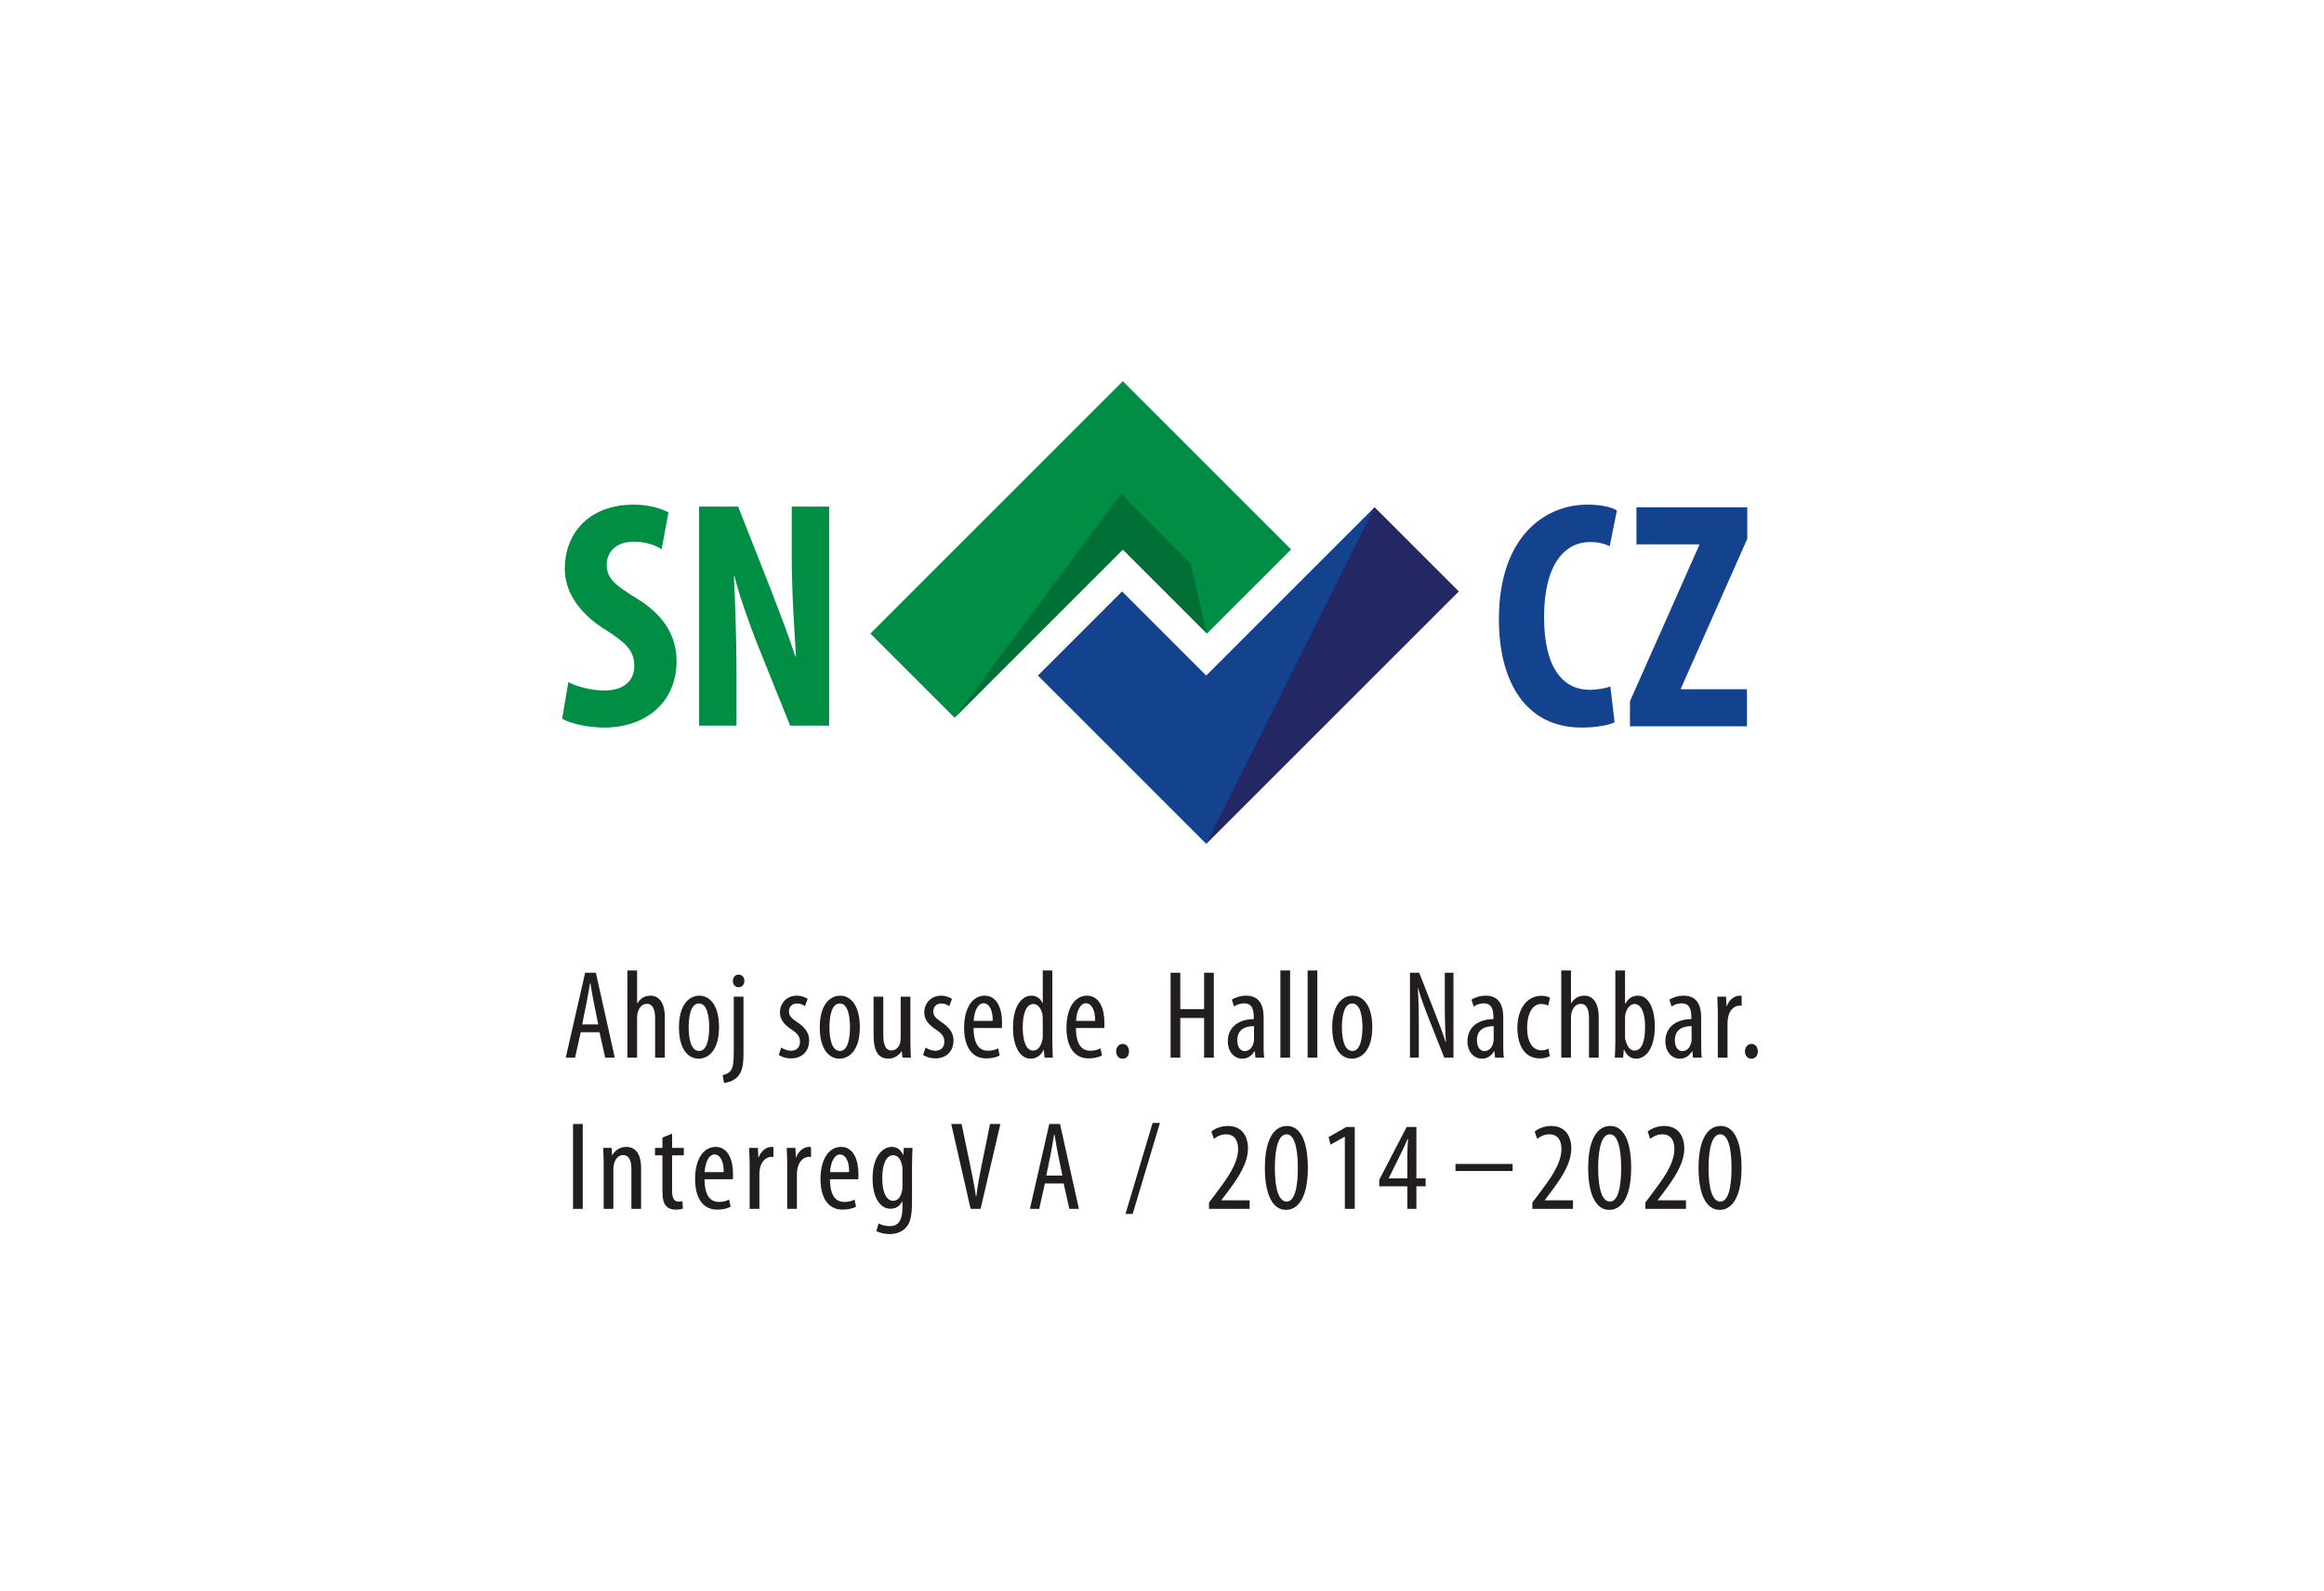
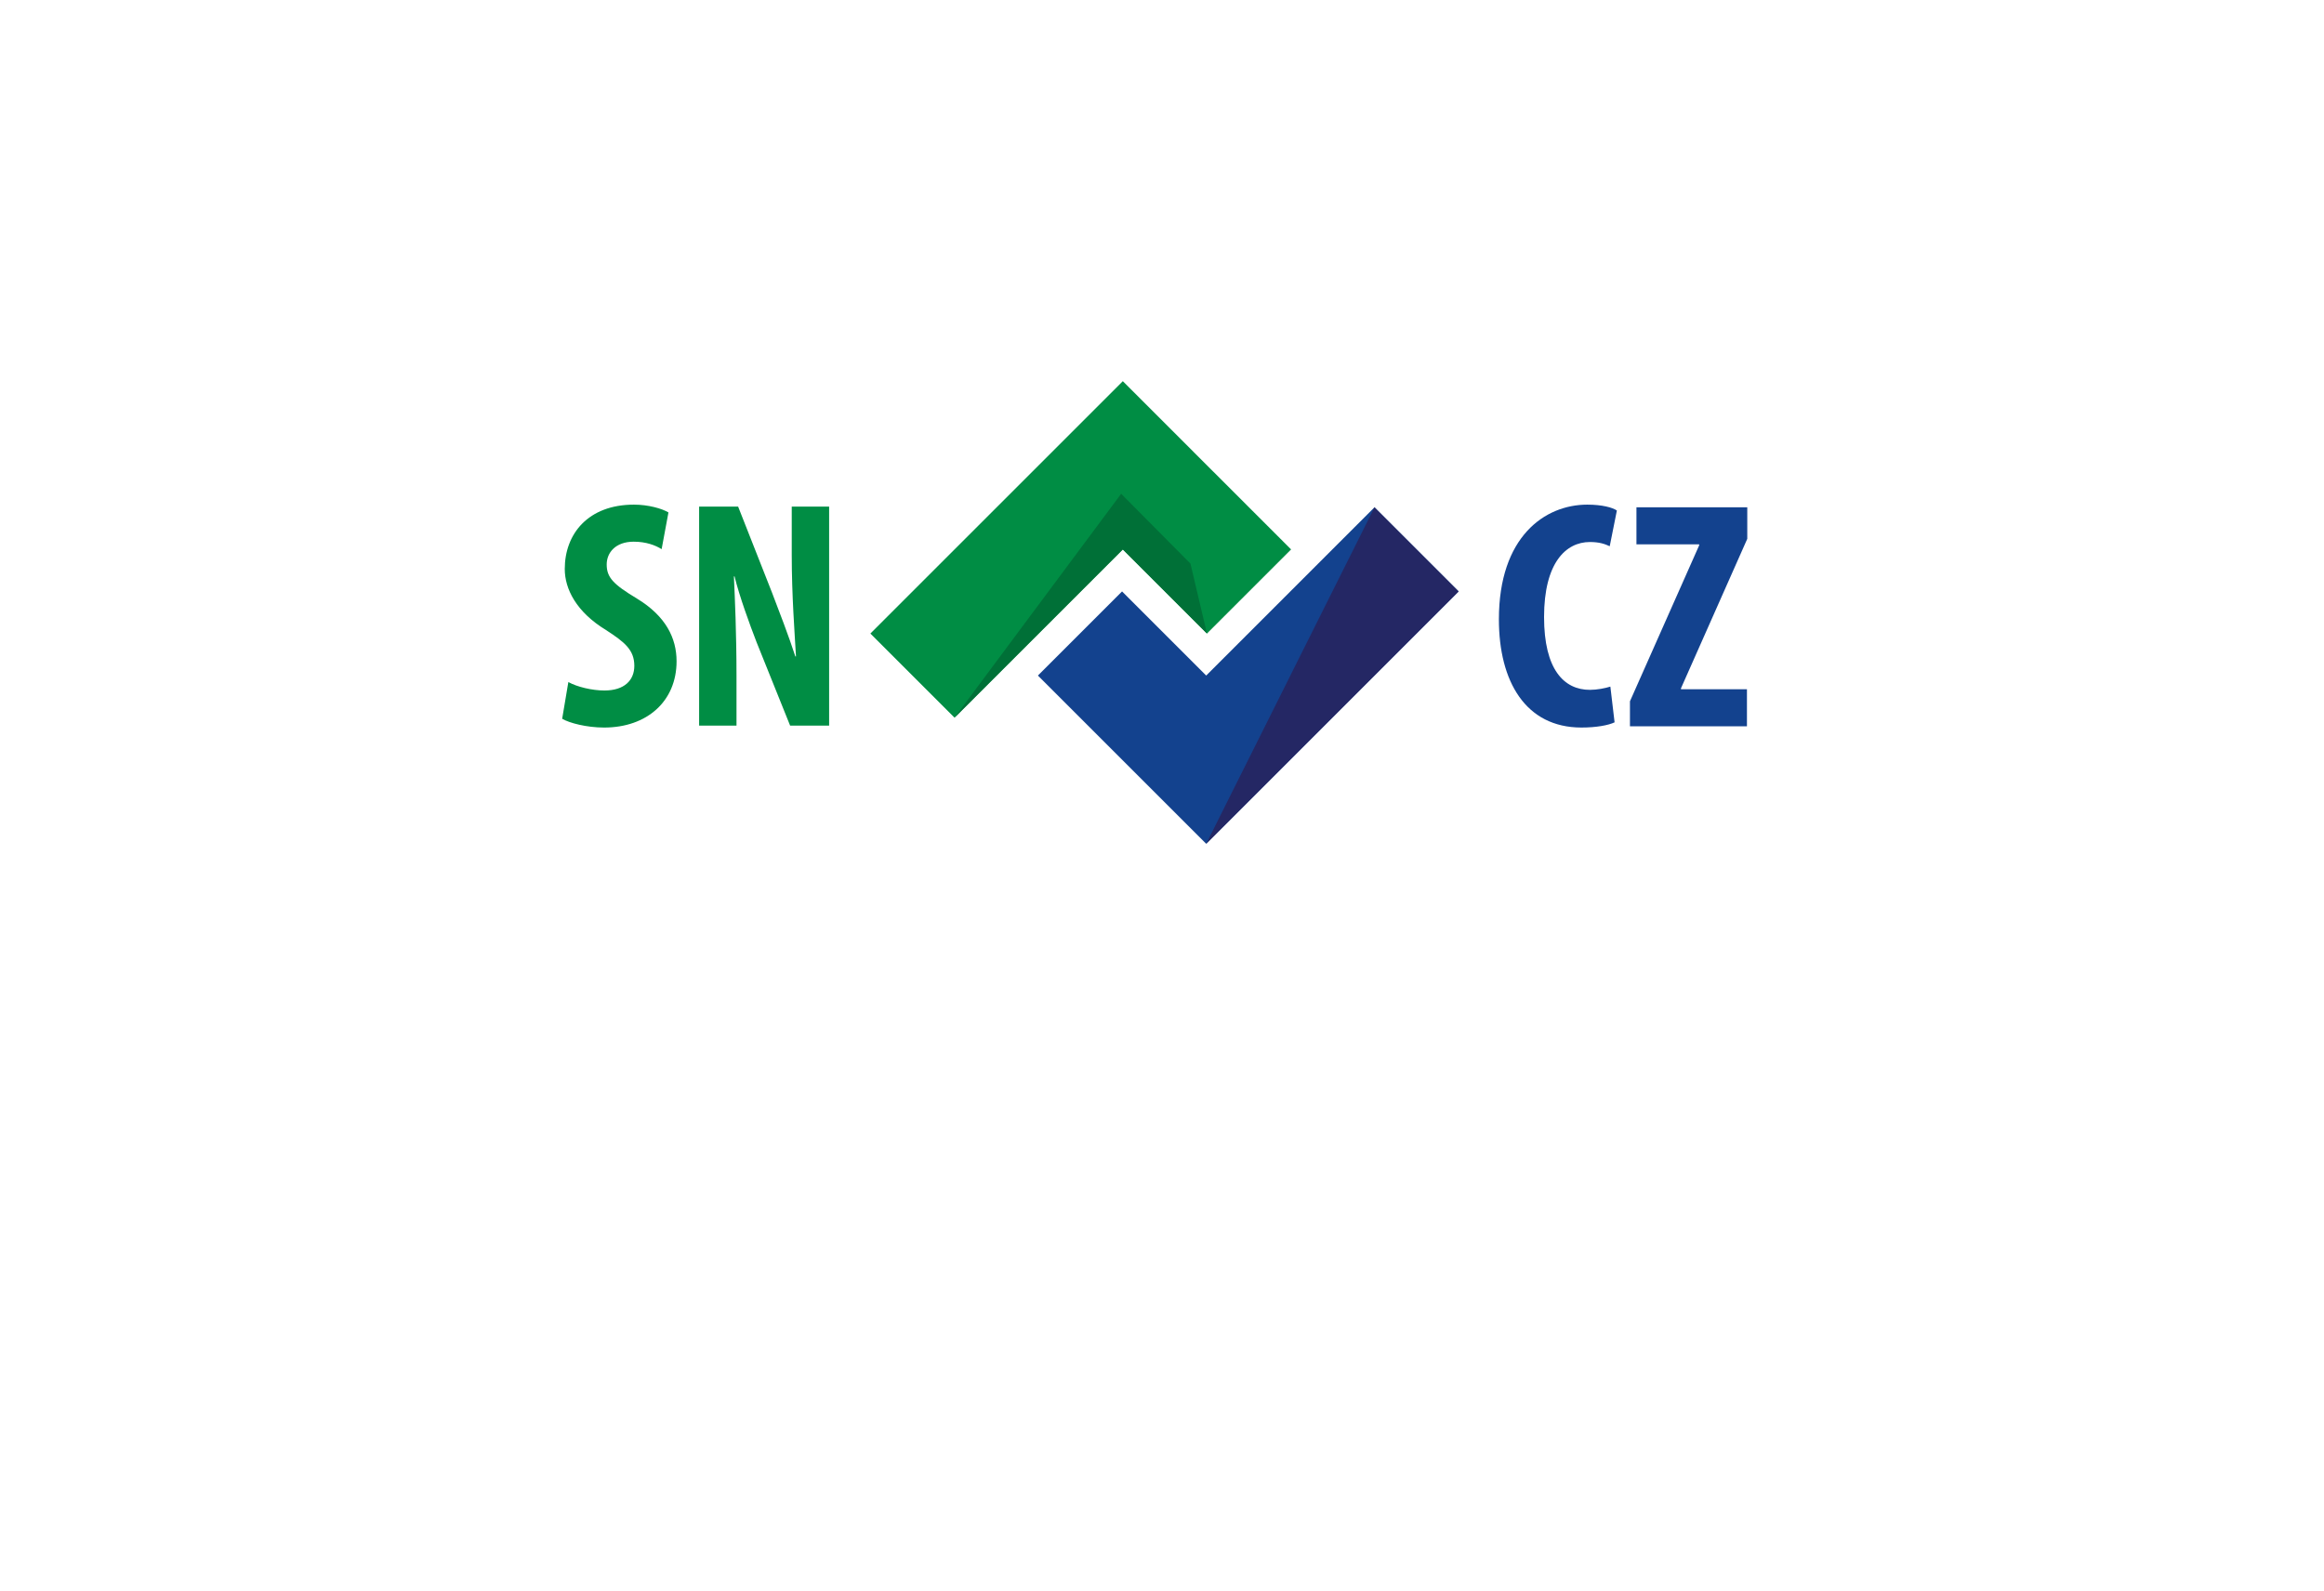
<svg xmlns="http://www.w3.org/2000/svg" version="1.1" width="146" height="100" viewBox="0 0 146 100">
  <svg width="146" height="146" viewBox="0 0 401 401" version="1.1" xml:space="preserve" style="fill-rule:evenodd;clip-rule:evenodd;stroke-linejoin:round;stroke-miterlimit:1.414;" x="0" y="-23">
    <rect id="kcrehlovice_ahoj-sousede_hallo-nachbar_logo" x="0" y="0" width="400" height="400" style="fill:none;" />
    <g>
-       <path d="M294.803,264.754c0,3.415 0.605,5.807 2.039,5.807c1.367,0 1.928,-2.414 1.928,-5.807c0,-3.306 -0.561,-5.806 -1.95,-5.806c-1.389,0 -2.017,2.414 -2.017,5.806Zm5.692,-0.022c0,5.155 -1.681,7.263 -3.787,7.263c-2.262,0 -3.63,-2.608 -3.63,-7.218c0,-4.763 1.456,-7.265 3.832,-7.265c2.353,0 3.585,2.719 3.585,7.22Zm-16.601,7.09l0,-1.088l1.231,-1.631c1.727,-2.326 3.787,-4.979 3.787,-7.632c0,-1.566 -0.717,-2.523 -2.083,-2.523c-1.053,0 -1.725,0.543 -2.106,0.783l-0.426,-1.261c0.514,-0.413 1.522,-0.958 2.846,-0.958c2.418,0 3.472,1.74 3.472,3.872c0,2.653 -1.792,5.218 -3.584,7.61l-0.988,1.306l0,0.043l4.863,0l0,1.479l-7.012,0Zm-8.134,-7.068c0,3.415 0.605,5.807 2.039,5.807c1.367,0 1.927,-2.414 1.927,-5.807c0,-3.306 -0.56,-5.806 -1.95,-5.806c-1.389,0 -2.016,2.414 -2.016,5.806Zm5.691,-0.022c0,5.155 -1.68,7.263 -3.787,7.263c-2.263,0 -3.63,-2.608 -3.63,-7.218c0,-4.763 1.457,-7.265 3.832,-7.265c2.353,0 3.585,2.719 3.585,7.22Zm-17.051,7.09l0,-1.088l1.233,-1.631c1.727,-2.326 3.788,-4.979 3.788,-7.632c0,-1.566 -0.717,-2.523 -2.084,-2.523c-1.053,0 -1.725,0.543 -2.106,0.783l-0.426,-1.261c0.514,-0.413 1.522,-0.958 2.846,-0.958c2.419,0 3.472,1.74 3.472,3.872c0,2.653 -1.791,5.218 -3.584,7.61l-0.986,1.306l0,0.043l4.862,0l0,1.479l-7.015,0Zm-3.403,-7.756l0,1.217l-9.859,0l0,-1.217l9.859,0Zm-18.171,2.493l0,-4.001c0,-0.978 0.067,-1.848 0.134,-2.783l-0.089,0c-0.493,1.13 -0.807,1.805 -1.233,2.674l-2.016,4.067l0,0.043l3.204,0Zm0,5.263l0,-3.892l-4.84,0l0,-1.132l4.728,-9.111l1.681,0l0,8.872l1.59,0l0,1.371l-1.59,0l0,3.892l-1.569,0Zm-10.777,-12.44l-0.045,0l-2.42,1.349l-0.336,-1.304l3.07,-1.74l1.434,0l0,14.135l-1.703,0l0,-12.44Zm-12.076,5.372c0,3.415 0.605,5.807 2.039,5.807c1.367,0 1.927,-2.414 1.927,-5.807c0,-3.306 -0.56,-5.806 -1.948,-5.806c-1.391,0 -2.018,2.414 -2.018,5.806Zm5.693,-0.022c0,5.155 -1.681,7.263 -3.788,7.263c-2.262,0 -3.629,-2.608 -3.629,-7.218c0,-4.763 1.455,-7.265 3.83,-7.265c2.353,0 3.587,2.719 3.587,7.22Zm-17.052,7.09l0,-1.088l1.231,-1.631c1.725,-2.326 3.786,-4.979 3.786,-7.632c0,-1.566 -0.717,-2.523 -2.082,-2.523c-1.053,0 -1.725,0.543 -2.106,0.783l-0.426,-1.261c0.514,-0.413 1.522,-0.958 2.846,-0.958c2.418,0 3.471,1.74 3.471,3.872c0,2.653 -1.791,5.218 -3.583,7.61l-0.988,1.306l0,0.043l4.863,0l0,1.479l-7.012,0Zm-14.412,0.869l4.676,-15.7l1.262,0l-4.698,15.7l-1.24,0Zm-10.888,-6.61l-0.761,-3.718c-0.218,-1.045 -0.414,-2.262 -0.587,-3.35l-0.087,0c-0.174,1.109 -0.391,2.371 -0.588,3.35l-0.76,3.718l2.783,0Zm-3.022,1.349l-0.979,4.392l-1.609,0l3.349,-14.658l1.848,0l3.261,14.658l-1.652,0l-0.978,-4.392l-3.24,0Zm-12.812,4.392l-3.349,-14.658l1.784,0l1.435,6.873c0.347,1.653 0.781,3.762 1.043,5.632l0.066,0c0.218,-1.893 0.63,-3.936 0.978,-5.675l1.392,-6.83l1.783,0l-3.414,14.658l-1.718,0Zm-11.768,-6.894c0,-0.26 -0.023,-0.544 -0.089,-0.761c-0.195,-0.717 -0.564,-1.609 -1.52,-1.609c-1.219,0 -1.871,1.632 -1.871,3.958c0,2.696 0.847,3.914 1.871,3.914c0.499,0 1.151,-0.239 1.499,-1.5c0.087,-0.326 0.11,-0.653 0.11,-0.958l0,-3.044Zm1.652,5.546c0,2.761 -0.348,3.805 -1.044,4.566c-0.631,0.718 -1.632,1.13 -2.806,1.13c-0.89,0 -1.761,-0.216 -2.305,-0.521l0.391,-1.306c0.414,0.219 1.11,0.458 1.959,0.458c1.325,0 2.153,-0.827 2.153,-3.218l0,-1.067l-0.044,0c-0.37,0.828 -1.131,1.283 -2.022,1.283c-1.871,0 -3.088,-2.109 -3.088,-5.197c0,-3.87 1.759,-5.479 3.306,-5.479c1.129,0 1.652,0.739 1.955,1.37l0.043,0l0.089,-1.195l1.499,0c-0.022,0.738 -0.086,1.673 -0.086,3.282l0,5.894Zm-10.853,-5.001c0.042,-2.111 -0.762,-3.046 -1.567,-3.046c-1.088,0 -1.652,1.61 -1.718,3.046l3.285,0Zm-3.306,1.238c0.021,3.218 1.282,3.914 2.501,3.914c0.717,0 1.325,-0.173 1.74,-0.412l0.26,1.238c-0.587,0.327 -1.479,0.501 -2.305,0.501c-2.523,0 -3.827,-2.065 -3.827,-5.284c0,-3.413 1.435,-5.545 3.545,-5.545c2.152,0 3.001,2.261 3.001,4.653c0,0.392 0,0.674 -0.023,0.935l-4.892,0Zm-7.374,-2.696c0,-0.892 -0.065,-1.935 -0.086,-2.717l1.501,0l0.087,1.652l0.041,0c0.35,-1.001 1.242,-1.827 2.22,-1.827c0.13,0 0.239,0.022 0.347,0.022l0,1.717c-0.108,-0.021 -0.217,-0.021 -0.347,-0.021c-1.066,0 -1.848,0.978 -2.022,2.196c-0.044,0.282 -0.066,0.609 -0.066,0.957l0,5.828l-1.675,0l0,-7.807Zm-6.482,0c0,-0.892 -0.065,-1.935 -0.086,-2.717l1.501,0l0.087,1.652l0.043,0c0.348,-1.001 1.24,-1.827 2.218,-1.827c0.13,0 0.239,0.022 0.347,0.022l0,1.717c-0.108,-0.021 -0.217,-0.021 -0.347,-0.021c-1.066,0 -1.847,0.978 -2.022,2.196c-0.044,0.282 -0.065,0.609 -0.065,0.957l0,5.828l-1.676,0l0,-7.807Zm-4.481,1.458c0.043,-2.111 -0.761,-3.046 -1.566,-3.046c-1.087,0 -1.653,1.61 -1.718,3.046l3.284,0Zm-3.305,1.238c0.021,3.218 1.282,3.914 2.5,3.914c0.718,0 1.326,-0.173 1.74,-0.412l0.26,1.238c-0.586,0.327 -1.478,0.501 -2.305,0.501c-2.522,0 -3.826,-2.065 -3.826,-5.284c0,-3.413 1.436,-5.545 3.545,-5.545c2.151,0 3.001,2.261 3.001,4.653c0,0.392 0,0.674 -0.022,0.935l-4.893,0Zm-5.593,-7.871l0,2.458l2.023,0l0,1.281l-2.023,0l0,6.242c0,1.37 0.501,1.74 1.11,1.74c0.26,0 0.478,-0.022 0.674,-0.066l0.066,1.283c-0.305,0.108 -0.696,0.174 -1.239,0.174c-0.654,0 -1.241,-0.174 -1.653,-0.631c-0.414,-0.478 -0.632,-1.195 -0.632,-2.653l0,-6.089l-1.282,0l0,-1.281l1.282,0l0,-1.784l1.674,-0.674Zm-11.809,5.175c0,-1.24 -0.065,-1.87 -0.086,-2.717l1.456,0l0.088,1.26l0.042,0c0.457,-0.848 1.306,-1.435 2.414,-1.435c1.458,0 2.544,1.087 2.544,3.631l0,7.068l-1.674,0l0,-6.785c0,-1.24 -0.239,-2.501 -1.455,-2.501c-0.696,0 -1.372,0.587 -1.59,1.718c-0.042,0.261 -0.064,0.587 -0.064,0.935l0,6.633l-1.675,0l0,-7.807Zm-3.612,-6.851l0,14.658l-1.674,0l0,-14.658l1.674,0Zm201.621,-11.27c-0.61,0 -1.088,-0.5 -1.088,-1.262c0,-0.738 0.5,-1.283 1.11,-1.283c0.674,0 1.108,0.523 1.108,1.283c0,0.762 -0.412,1.262 -1.108,1.262l-0.022,0Zm-5.765,-7.981c0,-0.891 -0.066,-1.935 -0.088,-2.718l1.501,0l0.088,1.653l0.042,0c0.349,-1.001 1.24,-1.827 2.22,-1.827c0.128,0 0.239,0.022 0.346,0.022l0,1.718c-0.107,-0.022 -0.218,-0.022 -0.346,-0.022c-1.067,0 -1.85,0.978 -2.023,2.197c-0.043,0.282 -0.066,0.608 -0.066,0.956l0,5.828l-1.674,0l0,-7.807Zm-4.525,2.37c-0.87,0 -2.892,0.153 -2.892,2.437c0,1.37 0.696,1.869 1.283,1.869c0.739,0 1.37,-0.544 1.564,-1.588c0.045,-0.194 0.045,-0.413 0.045,-0.586l0,-2.132Zm1.652,3.045c0,0.805 0,1.718 0.108,2.392l-1.521,0l-0.108,-1.109l-0.065,0c-0.458,0.805 -1.197,1.283 -2.089,1.283c-1.413,0 -2.501,-1.196 -2.501,-3.001c0,-2.63 2.11,-3.806 4.479,-3.827l0,-0.327c0,-1.413 -0.347,-2.392 -1.675,-2.392c-0.651,0 -1.238,0.218 -1.738,0.544l-0.369,-1.174c0.434,-0.326 1.413,-0.696 2.457,-0.696c2.109,0 3.022,1.392 3.022,3.763l0,4.544Zm-13.137,-1.327c0,0.239 0,0.478 0.066,0.653c0.391,1.566 1.108,1.848 1.565,1.848c1.348,0 1.827,-1.827 1.827,-4.066c0,-2.11 -0.5,-3.98 -1.849,-3.98c-0.783,0 -1.436,0.979 -1.564,1.87c-0.045,0.239 -0.045,0.501 -0.045,0.74l0,2.935Zm-1.675,-11.329l1.675,0l0,5.762l0.045,0c0.542,-1.043 1.325,-1.413 2.217,-1.413c1.631,0 2.871,1.892 2.871,5.328c0,3.805 -1.567,5.545 -3.198,5.545c-1.109,0 -1.673,-0.652 -2.087,-1.544l-0.065,0l-0.11,1.37l-1.434,0c0.021,-0.608 0.086,-1.805 0.086,-2.522l0,-12.526Zm-9.33,0l1.674,0l0,5.654l0.044,0c0.218,-0.37 0.544,-0.696 0.869,-0.914c0.392,-0.239 0.805,-0.391 1.415,-0.391c1.325,0 2.456,1.066 2.456,3.718l0,6.981l-1.675,0l0,-6.784c0,-1.283 -0.281,-2.502 -1.413,-2.502c-0.783,0 -1.37,0.566 -1.631,1.676c-0.042,0.239 -0.065,0.542 -0.065,0.804l0,6.806l-1.674,0l0,-15.048Zm-1.981,14.788c-0.371,0.216 -1.001,0.391 -1.74,0.391c-2.305,0 -3.85,-1.849 -3.85,-5.329c0,-3.022 1.522,-5.479 4.154,-5.479c0.567,0 1.175,0.152 1.479,0.326l-0.327,1.37c-0.216,-0.11 -0.651,-0.283 -1.195,-0.283c-1.675,0 -2.435,2.002 -2.435,4.066c0,2.458 0.935,3.937 2.478,3.937c0.457,0 0.826,-0.109 1.218,-0.283l0.218,1.284Zm-9.68,-5.177c-0.87,0 -2.891,0.153 -2.891,2.437c0,1.37 0.696,1.869 1.282,1.869c0.739,0 1.37,-0.544 1.565,-1.588c0.044,-0.194 0.044,-0.413 0.044,-0.586l0,-2.132Zm1.653,3.045c0,0.805 0,1.718 0.108,2.392l-1.521,0l-0.11,-1.109l-0.065,0c-0.455,0.805 -1.195,1.283 -2.086,1.283c-1.414,0 -2.501,-1.196 -2.501,-3.001c0,-2.63 2.108,-3.806 4.478,-3.827l0,-0.327c0,-1.413 -0.346,-2.392 -1.674,-2.392c-0.653,0 -1.239,0.218 -1.739,0.544l-0.369,-1.174c0.435,-0.326 1.412,-0.696 2.456,-0.696c2.109,0 3.023,1.392 3.023,3.763l0,4.544Zm-16.096,2.392l0,-14.657l1.59,0l2.696,6.872c0.608,1.566 1.37,3.523 1.87,5.111l0.044,0c-0.132,-2.305 -0.196,-4.198 -0.196,-6.742l0,-5.241l1.5,0l0,14.657l-1.588,0l-2.783,-7.045c-0.587,-1.479 -1.218,-3.154 -1.741,-4.979l-0.041,0c0.13,1.956 0.173,3.827 0.173,6.958l0,5.066l-1.524,0Zm-11.745,-5.263c0,1.74 0.304,4.111 1.827,4.111c1.436,0 1.717,-2.48 1.717,-4.111c0,-1.609 -0.281,-4.087 -1.761,-4.087c-1.5,0 -1.783,2.478 -1.783,4.087Zm5.241,0c0,4.068 -1.893,5.437 -3.502,5.437c-1.891,0 -3.413,-1.718 -3.413,-5.415c0,-3.85 1.718,-5.458 3.522,-5.458c1.871,0 3.393,1.761 3.393,5.436Zm-11.158,-9.785l1.675,0l0,15.048l-1.675,0l0,-15.048Zm-4.698,0l1.675,0l0,15.048l-1.675,0l0,-15.048Zm-4.549,9.611c-0.869,0 -2.89,0.153 -2.89,2.437c0,1.37 0.696,1.869 1.281,1.869c0.74,0 1.37,-0.544 1.566,-1.588c0.043,-0.194 0.043,-0.413 0.043,-0.586l0,-2.132Zm1.654,3.045c0,0.805 0,1.718 0.107,2.392l-1.522,0l-0.107,-1.109l-0.066,0c-0.456,0.805 -1.197,1.283 -2.087,1.283c-1.415,0 -2.501,-1.196 -2.501,-3.001c0,-2.63 2.108,-3.806 4.479,-3.827l0,-0.327c0,-1.413 -0.347,-2.392 -1.675,-2.392c-0.653,0 -1.238,0.218 -1.739,0.544l-0.369,-1.174c0.435,-0.326 1.412,-0.696 2.456,-0.696c2.11,0 3.024,1.392 3.024,3.763l0,4.544Zm-14.377,-12.265l0,6.285l4.11,0l0,-6.285l1.674,0l0,14.657l-1.674,0l0,-6.85l-4.11,0l0,6.85l-1.675,0l0,-14.657l1.675,0Zm-9.983,14.831c-0.61,0 -1.088,-0.5 -1.088,-1.262c0,-0.738 0.5,-1.283 1.11,-1.283c0.674,0 1.108,0.523 1.108,1.283c0,0.762 -0.412,1.262 -1.108,1.262l-0.022,0Zm-4.721,-6.523c0.042,-2.11 -0.762,-3.045 -1.567,-3.045c-1.086,0 -1.652,1.609 -1.717,3.045l3.284,0Zm-3.306,1.238c0.022,3.219 1.282,3.916 2.501,3.916c0.717,0 1.326,-0.175 1.74,-0.414l0.26,1.24c-0.587,0.325 -1.479,0.5 -2.305,0.5c-2.523,0 -3.827,-2.066 -3.827,-5.285c0,-3.414 1.435,-5.545 3.545,-5.545c2.152,0 3.001,2.261 3.001,4.653c0,0.393 0,0.675 -0.023,0.935l-4.892,0Zm-5.721,-1.413c0,-0.217 0,-0.457 -0.023,-0.696c-0.109,-1.086 -0.76,-2.044 -1.565,-2.044c-1.391,0 -1.871,1.936 -1.871,4.046c0,2.218 0.565,4 1.784,4c0.521,0 1.24,-0.282 1.609,-1.804c0.043,-0.196 0.066,-0.435 0.066,-0.697l0,-2.805Zm1.652,-8.524l0,12.526c0,0.717 0.064,1.914 0.086,2.522l-1.435,0l-0.108,-1.327l-0.066,0c-0.348,0.762 -1.087,1.501 -2.195,1.501c-1.784,0 -3.067,-1.936 -3.067,-5.392c0,-3.741 1.544,-5.481 3.174,-5.481c0.762,0 1.501,0.37 1.915,1.26l0.044,0l0,-5.609l1.652,0Zm-10.287,8.699c0.042,-2.11 -0.762,-3.045 -1.567,-3.045c-1.088,0 -1.652,1.609 -1.718,3.045l3.285,0Zm-3.306,1.238c0.021,3.219 1.282,3.916 2.501,3.916c0.717,0 1.325,-0.175 1.74,-0.414l0.259,1.24c-0.586,0.325 -1.478,0.5 -2.304,0.5c-2.523,0 -3.827,-2.066 -3.827,-5.285c0,-3.414 1.435,-5.545 3.545,-5.545c2.151,0 3.001,2.261 3.001,4.653c0,0.393 0,0.675 -0.023,0.935l-4.892,0Zm-8.288,3.372c0.371,0.239 1.022,0.544 1.697,0.544c0.956,0 1.543,-0.589 1.543,-1.524c0,-0.804 -0.283,-1.348 -1.347,-2.065c-1.37,-0.892 -2.111,-1.783 -2.111,-3.001c0,-1.695 1.262,-2.914 2.894,-2.914c0.826,0 1.456,0.283 1.889,0.543l-0.455,1.263c-0.392,-0.262 -0.847,-0.457 -1.393,-0.457c-0.912,0 -1.369,0.652 -1.369,1.326c0,0.717 0.261,1.109 1.305,1.826c1.218,0.784 2.174,1.74 2.174,3.198c0,2.109 -1.434,3.131 -3.152,3.131c-0.783,0 -1.632,-0.239 -2.087,-0.609l0.412,-1.261Zm-2.611,-1.131c0,1.174 0.064,2.087 0.085,2.87l-1.455,0l-0.109,-1.109l-0.045,0c-0.324,0.522 -1.129,1.283 -2.26,1.283c-1.849,0 -2.567,-1.435 -2.567,-4.045l0,-6.654l1.675,0l0,6.415c0,1.652 0.262,2.871 1.413,2.871c0.98,0 1.415,-0.914 1.5,-1.392c0.066,-0.282 0.088,-0.61 0.088,-0.958l0,-6.936l1.675,0l0,7.655Zm-13.965,-2.393c0,1.74 0.304,4.111 1.827,4.111c1.436,0 1.717,-2.48 1.717,-4.111c0,-1.609 -0.281,-4.087 -1.76,-4.087c-1.501,0 -1.784,2.478 -1.784,4.087Zm5.241,0c0,4.068 -1.893,5.437 -3.502,5.437c-1.891,0 -3.413,-1.718 -3.413,-5.415c0,-3.85 1.718,-5.458 3.524,-5.458c1.868,0 3.391,1.761 3.391,5.436Zm-13.57,3.524c0.37,0.239 1.023,0.544 1.697,0.544c0.956,0 1.543,-0.589 1.543,-1.524c0,-0.804 -0.283,-1.348 -1.348,-2.065c-1.37,-0.892 -2.109,-1.783 -2.109,-3.001c0,-1.695 1.261,-2.914 2.892,-2.914c0.826,0 1.457,0.283 1.891,0.543l-0.457,1.263c-0.391,-0.262 -0.847,-0.457 -1.392,-0.457c-0.913,0 -1.37,0.652 -1.37,1.326c0,0.717 0.261,1.109 1.306,1.826c1.217,0.784 2.173,1.74 2.173,3.198c0,2.109 -1.432,3.131 -3.152,3.131c-0.783,0 -1.631,-0.239 -2.087,-0.609l0.413,-1.261Zm-6.354,-11.504c0,0.652 -0.391,1.087 -1.02,1.087c-0.545,0 -0.98,-0.435 -0.958,-1.087c-0.022,-0.652 0.413,-1.087 1.001,-1.087c0.586,0 0.977,0.435 0.977,1.087Zm-3.739,16.266c0.48,-0.131 1.065,-0.305 1.413,-0.826c0.371,-0.566 0.499,-1.349 0.499,-3.349l0,-9.373l1.676,0l0,9.851c0,2.218 -0.325,3.24 -1.065,4.023c-0.632,0.651 -1.654,0.978 -2.305,0.999l-0.218,-1.325Zm-5.872,-8.286c0,1.74 0.303,4.111 1.825,4.111c1.436,0 1.718,-2.48 1.718,-4.111c0,-1.609 -0.282,-4.087 -1.761,-4.087c-1.502,0 -1.782,2.478 -1.782,4.087Zm5.239,0c0,4.068 -1.892,5.437 -3.501,5.437c-1.892,0 -3.414,-1.718 -3.414,-5.415c0,-3.85 1.717,-5.458 3.524,-5.458c1.87,0 3.391,1.761 3.391,5.436Zm-15.813,-9.785l1.675,0l0,5.654l0.045,0c0.216,-0.37 0.542,-0.696 0.869,-0.914c0.391,-0.239 0.804,-0.391 1.413,-0.391c1.327,0 2.458,1.066 2.458,3.718l0,6.981l-1.675,0l0,-6.784c0,-1.283 -0.282,-2.502 -1.415,-2.502c-0.781,0 -1.37,0.566 -1.631,1.676c-0.042,0.239 -0.064,0.542 -0.064,0.804l0,6.806l-1.675,0l0,-15.048Zm-5.025,9.307l-0.762,-3.719c-0.217,-1.042 -0.412,-2.261 -0.586,-3.349l-0.088,0c-0.173,1.11 -0.391,2.371 -0.587,3.349l-0.76,3.719l2.783,0Zm-3.022,1.349l-0.98,4.392l-1.609,0l3.348,-14.657l1.85,0l3.26,14.657l-1.651,0l-0.978,-4.392l-3.24,0Z" style="fill:#231e1e;fill-rule:nonzero;" />
      <path d="M208.257,143.483l-14.518,-14.519l-14.519,14.519l-14.518,14.519l-14.519,14.518l14.519,14.519l14.518,-14.519l14.519,-14.518l14.518,14.518l14.52,-14.518l-14.52,-14.519Zm-87.626,44.925l0,-37.8l6.73,0l5.832,14.806c1.123,2.916 2.974,7.738 4.039,11.049l0.113,0c-0.225,-3.983 -0.731,-10.542 -0.731,-17.499l0,-8.356l6.451,0l0,37.8l-6.732,0l-5.774,-14.358c-1.235,-3.195 -2.974,-7.964 -3.813,-11.385l-0.112,0c0.167,3.814 0.448,9.648 0.448,17.275l0,8.468l-6.451,0Zm-22.563,-7.516c1.513,0.843 4.092,1.458 6.223,1.458c3.478,0 5.16,-1.794 5.16,-4.26c0,-2.751 -1.682,-4.095 -4.879,-6.17c-5.16,-3.14 -7.123,-7.123 -7.123,-10.544c0,-6.057 4.04,-11.105 11.945,-11.105c2.47,0 4.826,0.675 5.946,1.346l-1.177,6.338c-1.067,-0.673 -2.694,-1.289 -4.824,-1.289c-3.14,0 -4.655,1.908 -4.655,3.926c0,2.242 1.121,3.421 5.215,5.887c4.991,3.03 6.842,6.842 6.842,10.823c0,6.899 -5.103,11.442 -12.505,11.442c-3.028,0 -5.999,-0.786 -7.235,-1.514l1.067,-6.338Z" style="fill:#008d44;fill-rule:nonzero;" />
      <path d="M208.257,172.52l-14.518,-14.518l-29.037,29.037l28.752,-38.644l11.957,12.057l2.846,12.068Z" style="fill:#007037;fill-rule:nonzero;" />
      <path d="M237.164,150.732l-14.519,14.519l-14.518,14.519l-14.519,-14.519l-14.519,14.519l14.519,14.519l14.519,14.519l14.518,-14.519l14.519,-14.519l14.519,-14.519l-14.519,-14.519Zm44.08,33.481l11.944,-26.919l0,-0.166l-10.824,0l0,-6.396l19.123,0l0,5.441l-11.439,25.798l0,0.168l11.384,0l0,6.393l-20.188,0l0,-4.319Zm-2.651,3.633c-1.063,0.505 -3.138,0.898 -5.72,0.898c-9.644,0 -14.243,-7.964 -14.243,-18.675c0,-14.245 7.908,-19.798 15.255,-19.798c2.578,0 4.372,0.506 5.103,1.011l-1.234,6.168c-0.843,-0.393 -1.794,-0.727 -3.423,-0.727c-4.148,0 -7.907,3.588 -7.907,12.952c0,9.03 3.421,12.563 7.907,12.563c1.236,0 2.637,-0.279 3.533,-0.56l0.729,6.168Z" style="fill:#13428e;fill-rule:nonzero;" />
      <path d="M237.164,150.732l-29.037,58.076l43.556,-43.557l-14.519,-14.519Z" style="fill:#242764;fill-rule:nonzero;" />
    </g>
  </svg>
</svg>